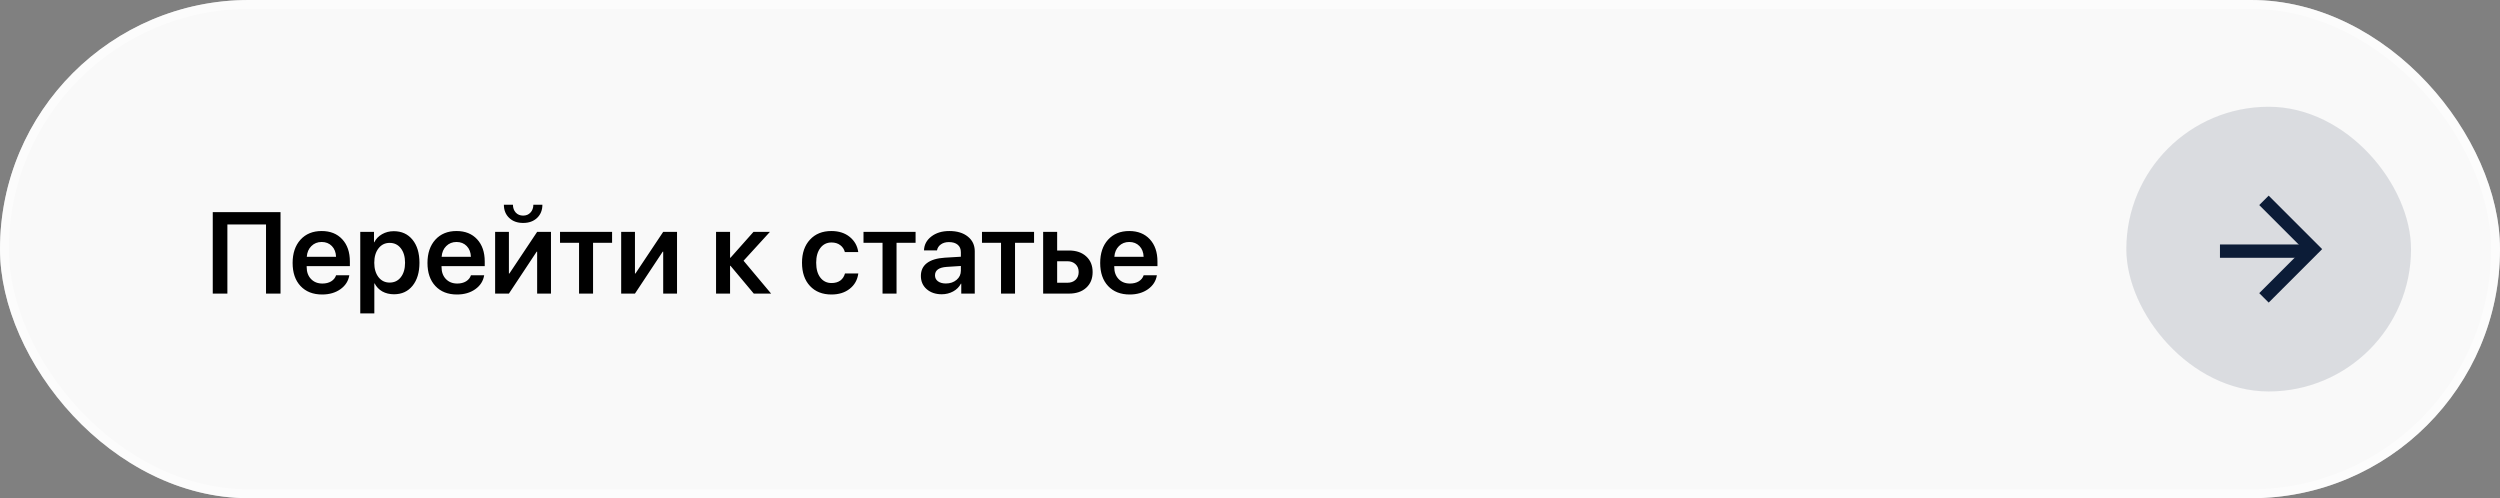
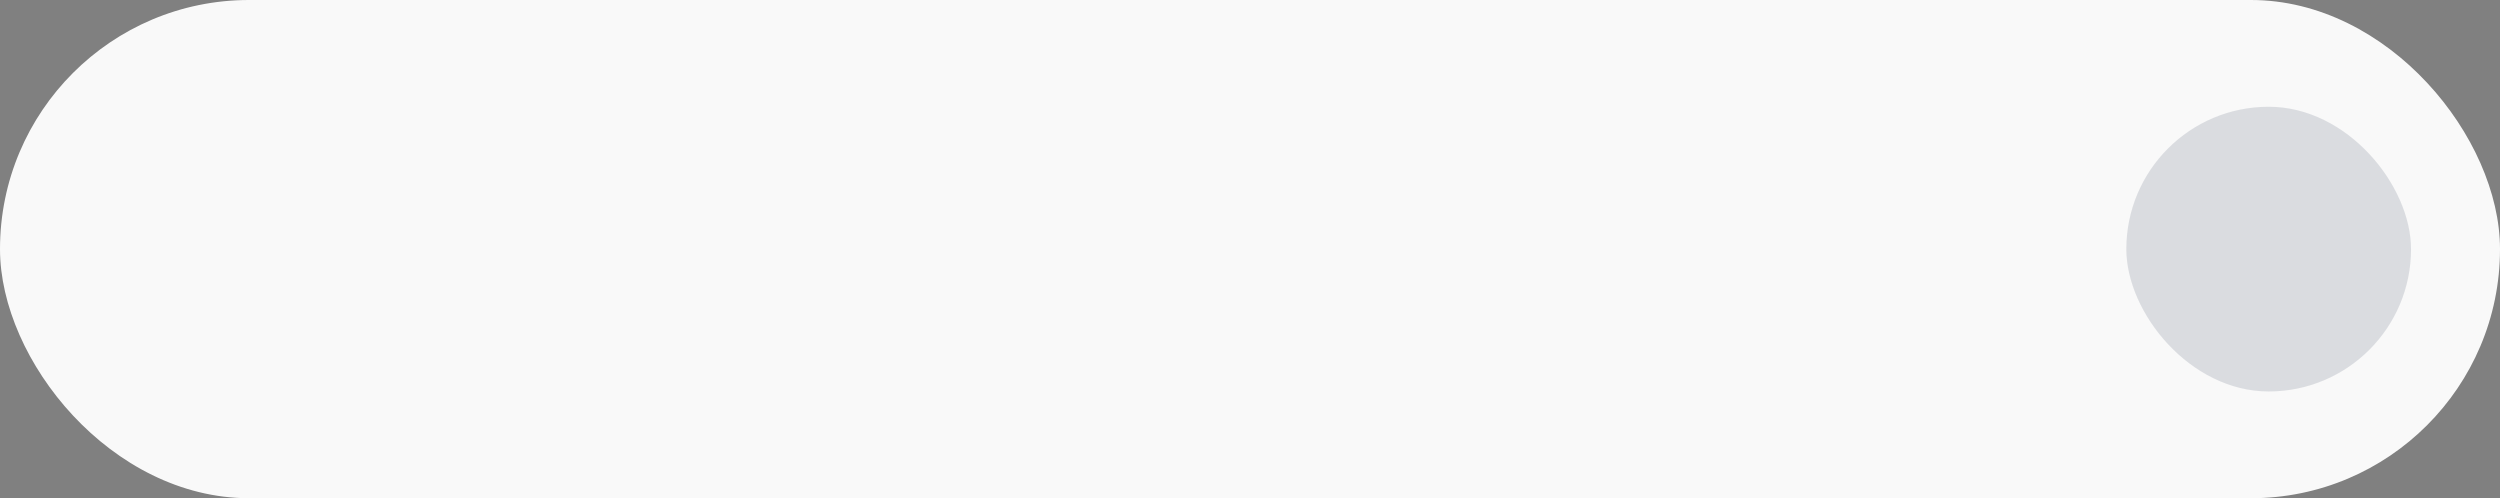
<svg xmlns="http://www.w3.org/2000/svg" width="281" height="56" viewBox="0 0 281 56" fill="none">
  <rect x="0" y="0" width="281" height="56" fill="#808080" stroke="none" />
  <rect width="281" height="56" rx="28" fill="#F9F9F9" />
-   <rect x="0.5" y="0.5" width="280" height="55" rx="27.5" stroke="white" stroke-opacity="0.5" />
-   <path d="M31.531 33H29.9V25.23H25.558V33H23.914V23.84H31.531V33ZM36.152 27.198C35.691 27.198 35.306 27.353 34.997 27.662C34.688 27.966 34.517 28.366 34.483 28.861H37.771C37.754 28.362 37.597 27.96 37.301 27.655C37.005 27.351 36.622 27.198 36.152 27.198ZM37.777 30.937H39.263C39.161 31.58 38.829 32.103 38.266 32.505C37.703 32.903 37.018 33.102 36.209 33.102C35.185 33.102 34.375 32.784 33.778 32.149C33.186 31.515 32.89 30.651 32.89 29.56C32.89 28.468 33.184 27.596 33.772 26.944C34.364 26.293 35.158 25.967 36.152 25.967C37.126 25.967 37.898 26.276 38.469 26.894C39.041 27.511 39.326 28.345 39.326 29.395V29.915H34.47V30.01C34.47 30.569 34.633 31.02 34.959 31.362C35.285 31.701 35.712 31.87 36.241 31.87C36.622 31.87 36.95 31.788 37.225 31.623C37.5 31.453 37.684 31.225 37.777 30.937ZM44.258 25.986C45.143 25.986 45.845 26.305 46.366 26.944C46.886 27.583 47.147 28.447 47.147 29.534C47.147 30.617 46.888 31.479 46.372 32.118C45.856 32.757 45.16 33.076 44.284 33.076C43.789 33.076 43.351 32.97 42.97 32.759C42.593 32.543 42.305 32.24 42.106 31.851H42.075V35.228H40.494V26.062H42.037V27.23H42.068C42.259 26.849 42.551 26.547 42.944 26.322C43.338 26.098 43.776 25.986 44.258 25.986ZM43.795 31.762C44.32 31.762 44.739 31.561 45.052 31.159C45.369 30.753 45.528 30.211 45.528 29.534C45.528 28.857 45.369 28.315 45.052 27.909C44.739 27.503 44.32 27.3 43.795 27.3C43.279 27.3 42.862 27.505 42.544 27.916C42.227 28.326 42.068 28.866 42.068 29.534C42.068 30.203 42.227 30.742 42.544 31.153C42.862 31.559 43.279 31.762 43.795 31.762ZM51.31 27.198C50.849 27.198 50.464 27.353 50.155 27.662C49.846 27.966 49.675 28.366 49.641 28.861H52.929C52.912 28.362 52.756 27.96 52.459 27.655C52.163 27.351 51.78 27.198 51.31 27.198ZM52.935 30.937H54.421C54.319 31.58 53.987 32.103 53.424 32.505C52.861 32.903 52.176 33.102 51.368 33.102C50.344 33.102 49.533 32.784 48.937 32.149C48.344 31.515 48.048 30.651 48.048 29.56C48.048 28.468 48.342 27.596 48.93 26.944C49.523 26.293 50.316 25.967 51.31 25.967C52.284 25.967 53.056 26.276 53.627 26.894C54.199 27.511 54.484 28.345 54.484 29.395V29.915H49.628V30.01C49.628 30.569 49.791 31.02 50.117 31.362C50.443 31.701 50.87 31.87 51.399 31.87C51.78 31.87 52.108 31.788 52.383 31.623C52.658 31.453 52.842 31.225 52.935 30.937ZM56.636 23.009H57.652C57.656 23.369 57.762 23.663 57.969 23.891C58.181 24.12 58.458 24.234 58.801 24.234C59.144 24.234 59.419 24.12 59.626 23.891C59.838 23.663 59.946 23.369 59.95 23.009H60.965C60.965 23.622 60.766 24.117 60.369 24.494C59.971 24.871 59.448 25.059 58.801 25.059C58.153 25.059 57.631 24.871 57.233 24.494C56.835 24.117 56.636 23.622 56.636 23.009ZM57.201 33H55.652V26.062H57.201V30.747H57.252L60.375 26.062H61.93V33H60.375V28.284H60.324L57.201 33ZM68.798 26.062V27.294H66.659V33H65.085V27.294H62.946V26.062H68.798ZM71.369 33H69.82V26.062H71.369V30.747H71.42L74.543 26.062H76.098V33H74.543V28.284H74.492L71.369 33ZM83.576 29.306L86.673 33H84.725L82.109 29.877H82.059V33H80.484V26.062H82.059V28.969H82.109L84.693 26.062H86.54L83.576 29.306ZM96.468 28.334H94.963C94.879 28.009 94.705 27.748 94.443 27.554C94.185 27.355 93.857 27.255 93.459 27.255C92.939 27.255 92.522 27.461 92.209 27.871C91.895 28.282 91.739 28.834 91.739 29.528C91.739 30.239 91.895 30.797 92.209 31.204C92.522 31.61 92.941 31.813 93.465 31.813C93.859 31.813 94.185 31.722 94.443 31.54C94.701 31.354 94.879 31.087 94.976 30.74H96.474C96.377 31.46 96.055 32.033 95.509 32.46C94.968 32.888 94.282 33.102 93.453 33.102C92.441 33.102 91.637 32.782 91.04 32.143C90.444 31.504 90.145 30.632 90.145 29.528C90.145 28.445 90.444 27.581 91.04 26.938C91.637 26.291 92.437 25.967 93.44 25.967C94.282 25.967 94.974 26.189 95.516 26.633C96.057 27.078 96.375 27.645 96.468 28.334ZM102.911 26.062V27.294H100.771V33H99.197V27.294H97.058V26.062H102.911ZM106.313 31.864C106.795 31.864 107.197 31.728 107.519 31.457C107.841 31.187 108.001 30.842 108.001 30.423V29.896L106.415 29.998C105.534 30.057 105.094 30.374 105.094 30.95C105.094 31.229 105.204 31.451 105.424 31.616C105.649 31.781 105.945 31.864 106.313 31.864ZM105.85 33.076C105.164 33.076 104.601 32.886 104.161 32.505C103.725 32.124 103.507 31.627 103.507 31.013C103.507 30.395 103.736 29.913 104.193 29.566C104.654 29.219 105.323 29.018 106.199 28.963L108.001 28.855V28.347C108.001 27.983 107.883 27.704 107.646 27.509C107.413 27.31 107.083 27.211 106.656 27.211C106.3 27.211 106.002 27.296 105.761 27.465C105.52 27.634 105.371 27.86 105.316 28.144H103.856C103.878 27.509 104.153 26.989 104.682 26.582C105.215 26.172 105.89 25.967 106.707 25.967C107.574 25.967 108.266 26.174 108.782 26.589C109.303 27.004 109.563 27.556 109.563 28.246V33H108.046V31.883H108.008C107.817 32.251 107.525 32.543 107.132 32.759C106.743 32.97 106.315 33.076 105.85 33.076ZM116.228 26.062V27.294H114.089V33H112.515V27.294H110.375V26.062H116.228ZM119.967 29.363H118.824V31.781H119.967C120.356 31.781 120.665 31.671 120.894 31.451C121.126 31.231 121.243 30.939 121.243 30.575C121.243 30.211 121.126 29.919 120.894 29.699C120.661 29.475 120.352 29.363 119.967 29.363ZM117.25 33V26.062H118.824V28.157H120.157C120.965 28.157 121.609 28.377 122.087 28.817C122.569 29.253 122.811 29.841 122.811 30.581C122.811 31.322 122.569 31.91 122.087 32.346C121.609 32.782 120.965 33 120.157 33H117.25ZM126.924 27.198C126.463 27.198 126.077 27.353 125.769 27.662C125.46 27.966 125.288 28.366 125.254 28.861H128.542C128.526 28.362 128.369 27.96 128.073 27.655C127.777 27.351 127.394 27.198 126.924 27.198ZM128.549 30.937H130.034C129.933 31.58 129.6 32.103 129.038 32.505C128.475 32.903 127.789 33.102 126.981 33.102C125.957 33.102 125.146 32.784 124.55 32.149C123.957 31.515 123.661 30.651 123.661 29.56C123.661 28.468 123.955 27.596 124.543 26.944C125.136 26.293 125.929 25.967 126.924 25.967C127.897 25.967 128.669 26.276 129.241 26.894C129.812 27.511 130.098 28.345 130.098 29.395V29.915H125.242V30.01C125.242 30.569 125.405 31.02 125.73 31.362C126.056 31.701 126.484 31.87 127.013 31.87C127.394 31.87 127.722 31.788 127.997 31.623C128.272 31.453 128.456 31.225 128.549 30.937Z" fill="black" />
  <rect x="239" y="12" width="32" height="32" rx="16" fill="#0B1B36" fill-opacity="0.13" />
-   <path d="M250.274 28.225L259.12 28.228" stroke="#0C1C37" stroke-width="1.5" stroke-linecap="square" />
-   <path d="M255 23.05L259.95 28L255 32.95" stroke="#0C1C37" stroke-width="1.5" stroke-linecap="square" />
</svg>